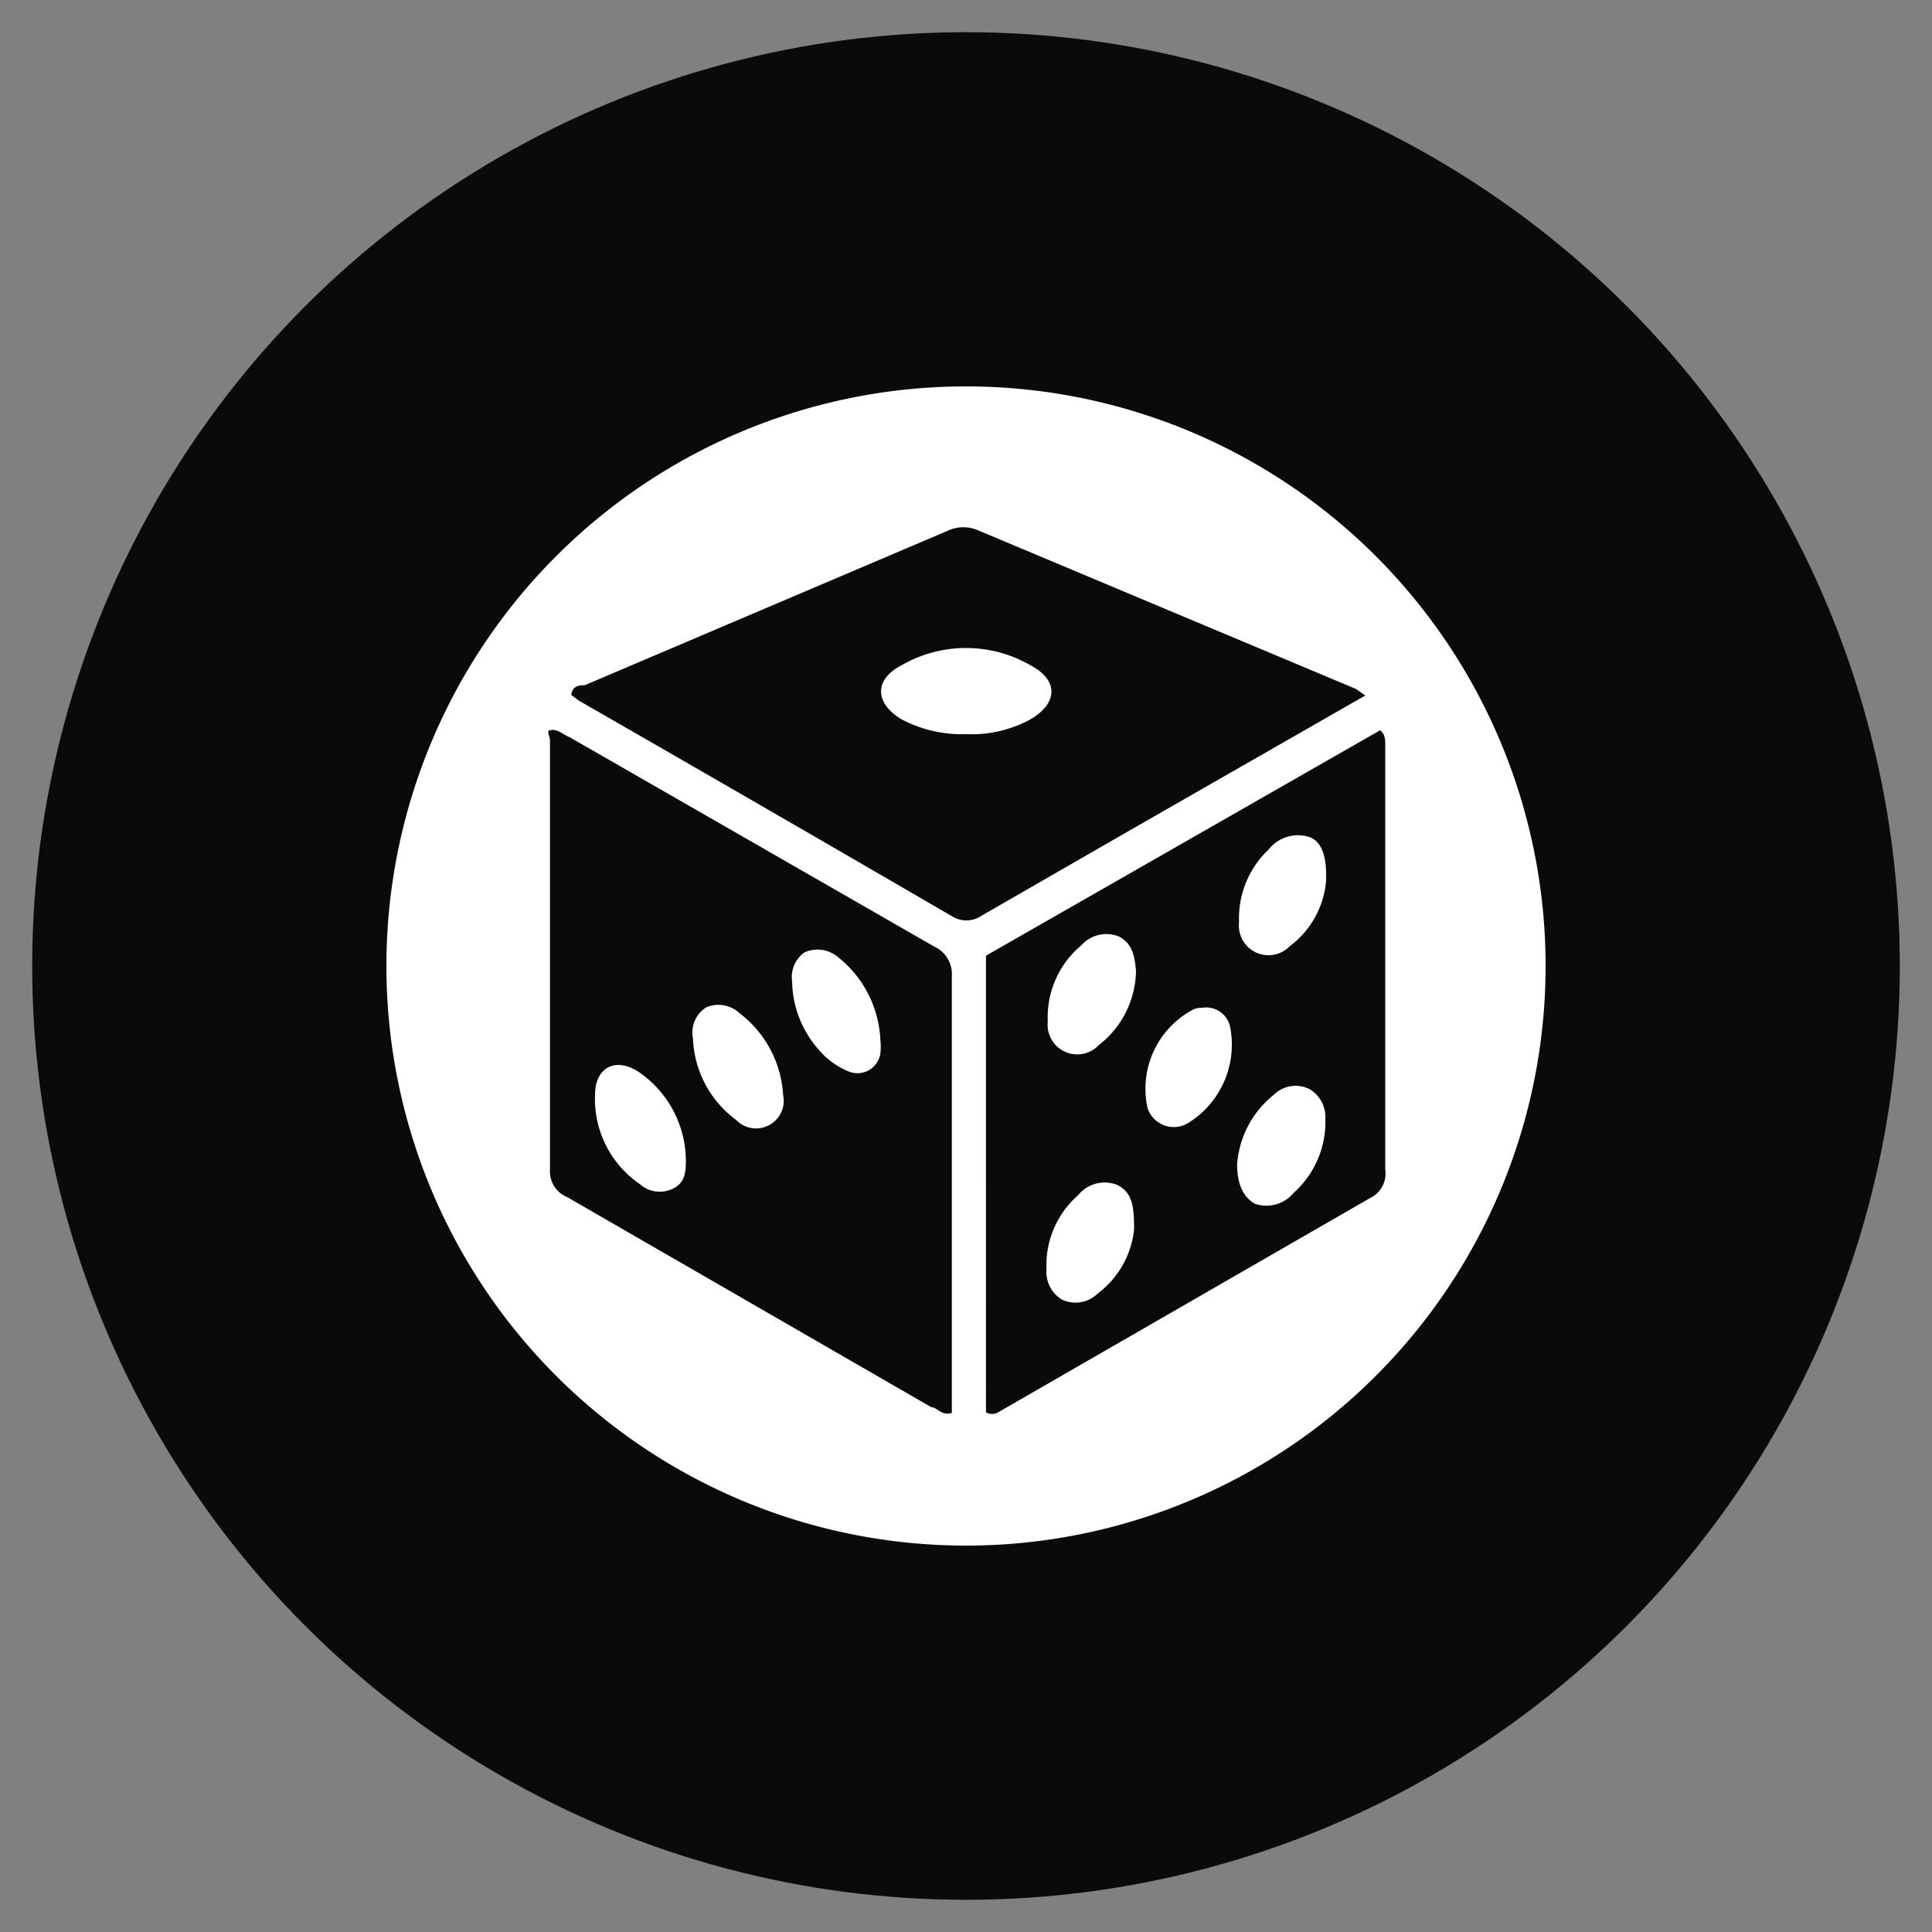
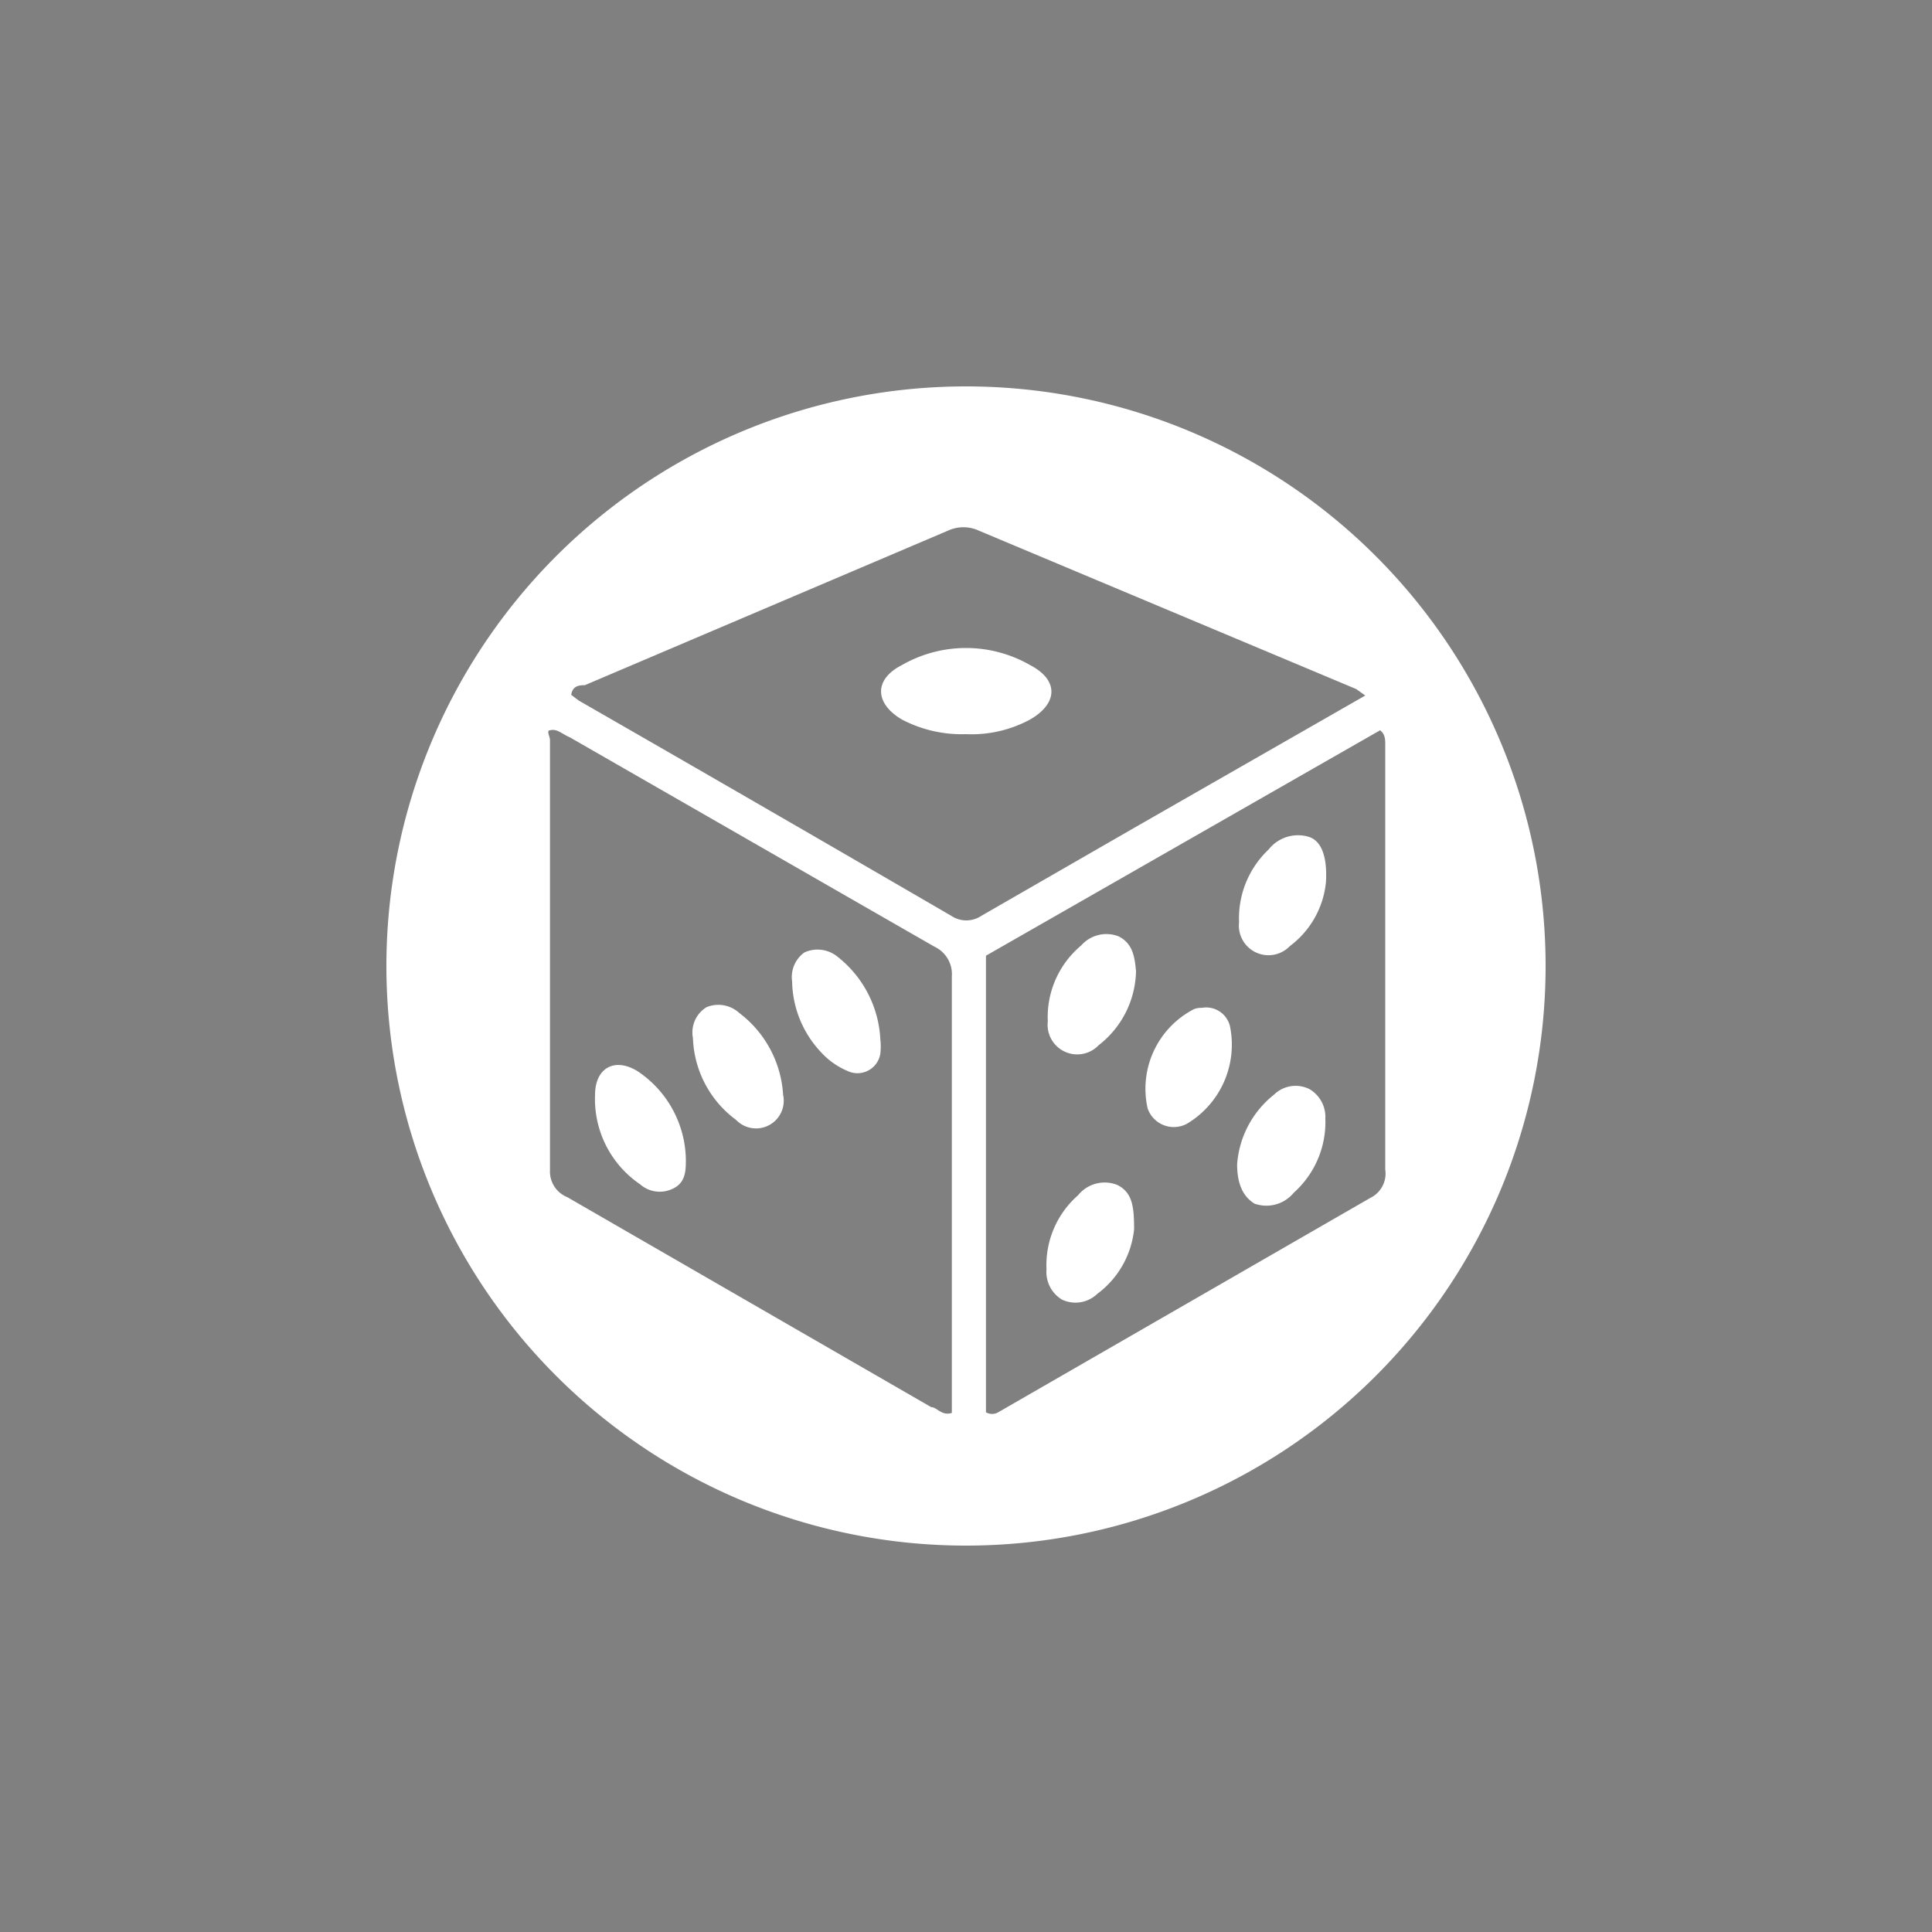
<svg xmlns="http://www.w3.org/2000/svg" width="30" height="30">
  <rect width="100%" height="100%" fill="#808080" stroke="none" />
-   <circle cx="15" cy="15" r="14.5" fill="#0a0a0a" />
  <path d="M15 6a9 9 0 1 1-9 9 9 9 0 0 1 9-9zm-6.46 5.34c-.06 0 0 .1 0 .15q0 3.33 0 6.68a.43.43 0 0 0 .27.42l5.65 3.26c.09 0 .16.14.32.09v-.21q0-3.28 0-6.57a.47.47 0 0 0-.27-.46l-5.66-3.25c-.12-.05-.2-.14-.31-.11zm12.66-.54l-.14-.1-5.86-2.46a.57.57 0 0 0-.48 0l-5.64 2.4c-.07 0-.19 0-.21.15l.12.09q2.89 1.66 5.78 3.34a.42.42 0 0 0 .47 0l2.38-1.37zm-5.89 11.13a.19.19 0 0 0 .19 0l5.78-3.33a.42.42 0 0 0 .23-.44v-6.6c0-.07 0-.16-.08-.22l-6.12 3.5zM12.16 17a.43.43 0 0 1-.73.39 1.65 1.65 0 0 1-.67-1.27.46.46 0 0 1 .21-.48.48.48 0 0 1 .51.09 1.72 1.72 0 0 1 .68 1.27zm1.51-.86a1 1 0 0 1 0 .22.36.36 0 0 1-.51.27 1.18 1.18 0 0 1-.41-.29 1.64 1.64 0 0 1-.45-1.1.47.47 0 0 1 .19-.45.49.49 0 0 1 .52.07 1.74 1.74 0 0 1 .66 1.28zM10.65 18c0 .18 0 .38-.23.47a.46.46 0 0 1-.48-.08 1.6 1.6 0 0 1-.7-1.39c0-.42.31-.59.67-.36a1.68 1.68 0 0 1 .74 1.36zM15 11.4a2 2 0 0 1-1-.23c-.42-.25-.43-.62 0-.84a2 2 0 0 1 2 0c.44.23.43.59 0 .84a1.91 1.91 0 0 1-1 .23zm3.66 4.25a.38.38 0 0 1 .44.29 1.43 1.43 0 0 1-.67 1.51.43.43 0 0 1-.61-.24 1.39 1.39 0 0 1 .72-1.54.3.3 0 0 1 .12-.02zm-1.02-.57a1.49 1.49 0 0 1-.58 1.15.46.46 0 0 1-.79-.37 1.45 1.45 0 0 1 .52-1.18.52.52 0 0 1 .58-.14c.22.11.25.32.27.54zm2.95-1.39a1.41 1.41 0 0 1-.56 1 .46.46 0 0 1-.79-.37 1.47 1.47 0 0 1 .46-1.13.58.58 0 0 1 .64-.19c.18.07.27.3.25.69zm-1.38 4.39a1.52 1.52 0 0 1 .57-1.08.48.48 0 0 1 .55-.09.5.5 0 0 1 .25.46 1.47 1.47 0 0 1-.49 1.15.55.55 0 0 1-.61.17c-.18-.11-.27-.31-.27-.61zm-1.6 1.01a1.43 1.43 0 0 1-.57 1 .49.49 0 0 1-.55.09.5.5 0 0 1-.24-.47 1.44 1.44 0 0 1 .49-1.15.53.53 0 0 1 .61-.16c.24.12.26.35.26.69z" fill="#fff" />
</svg>